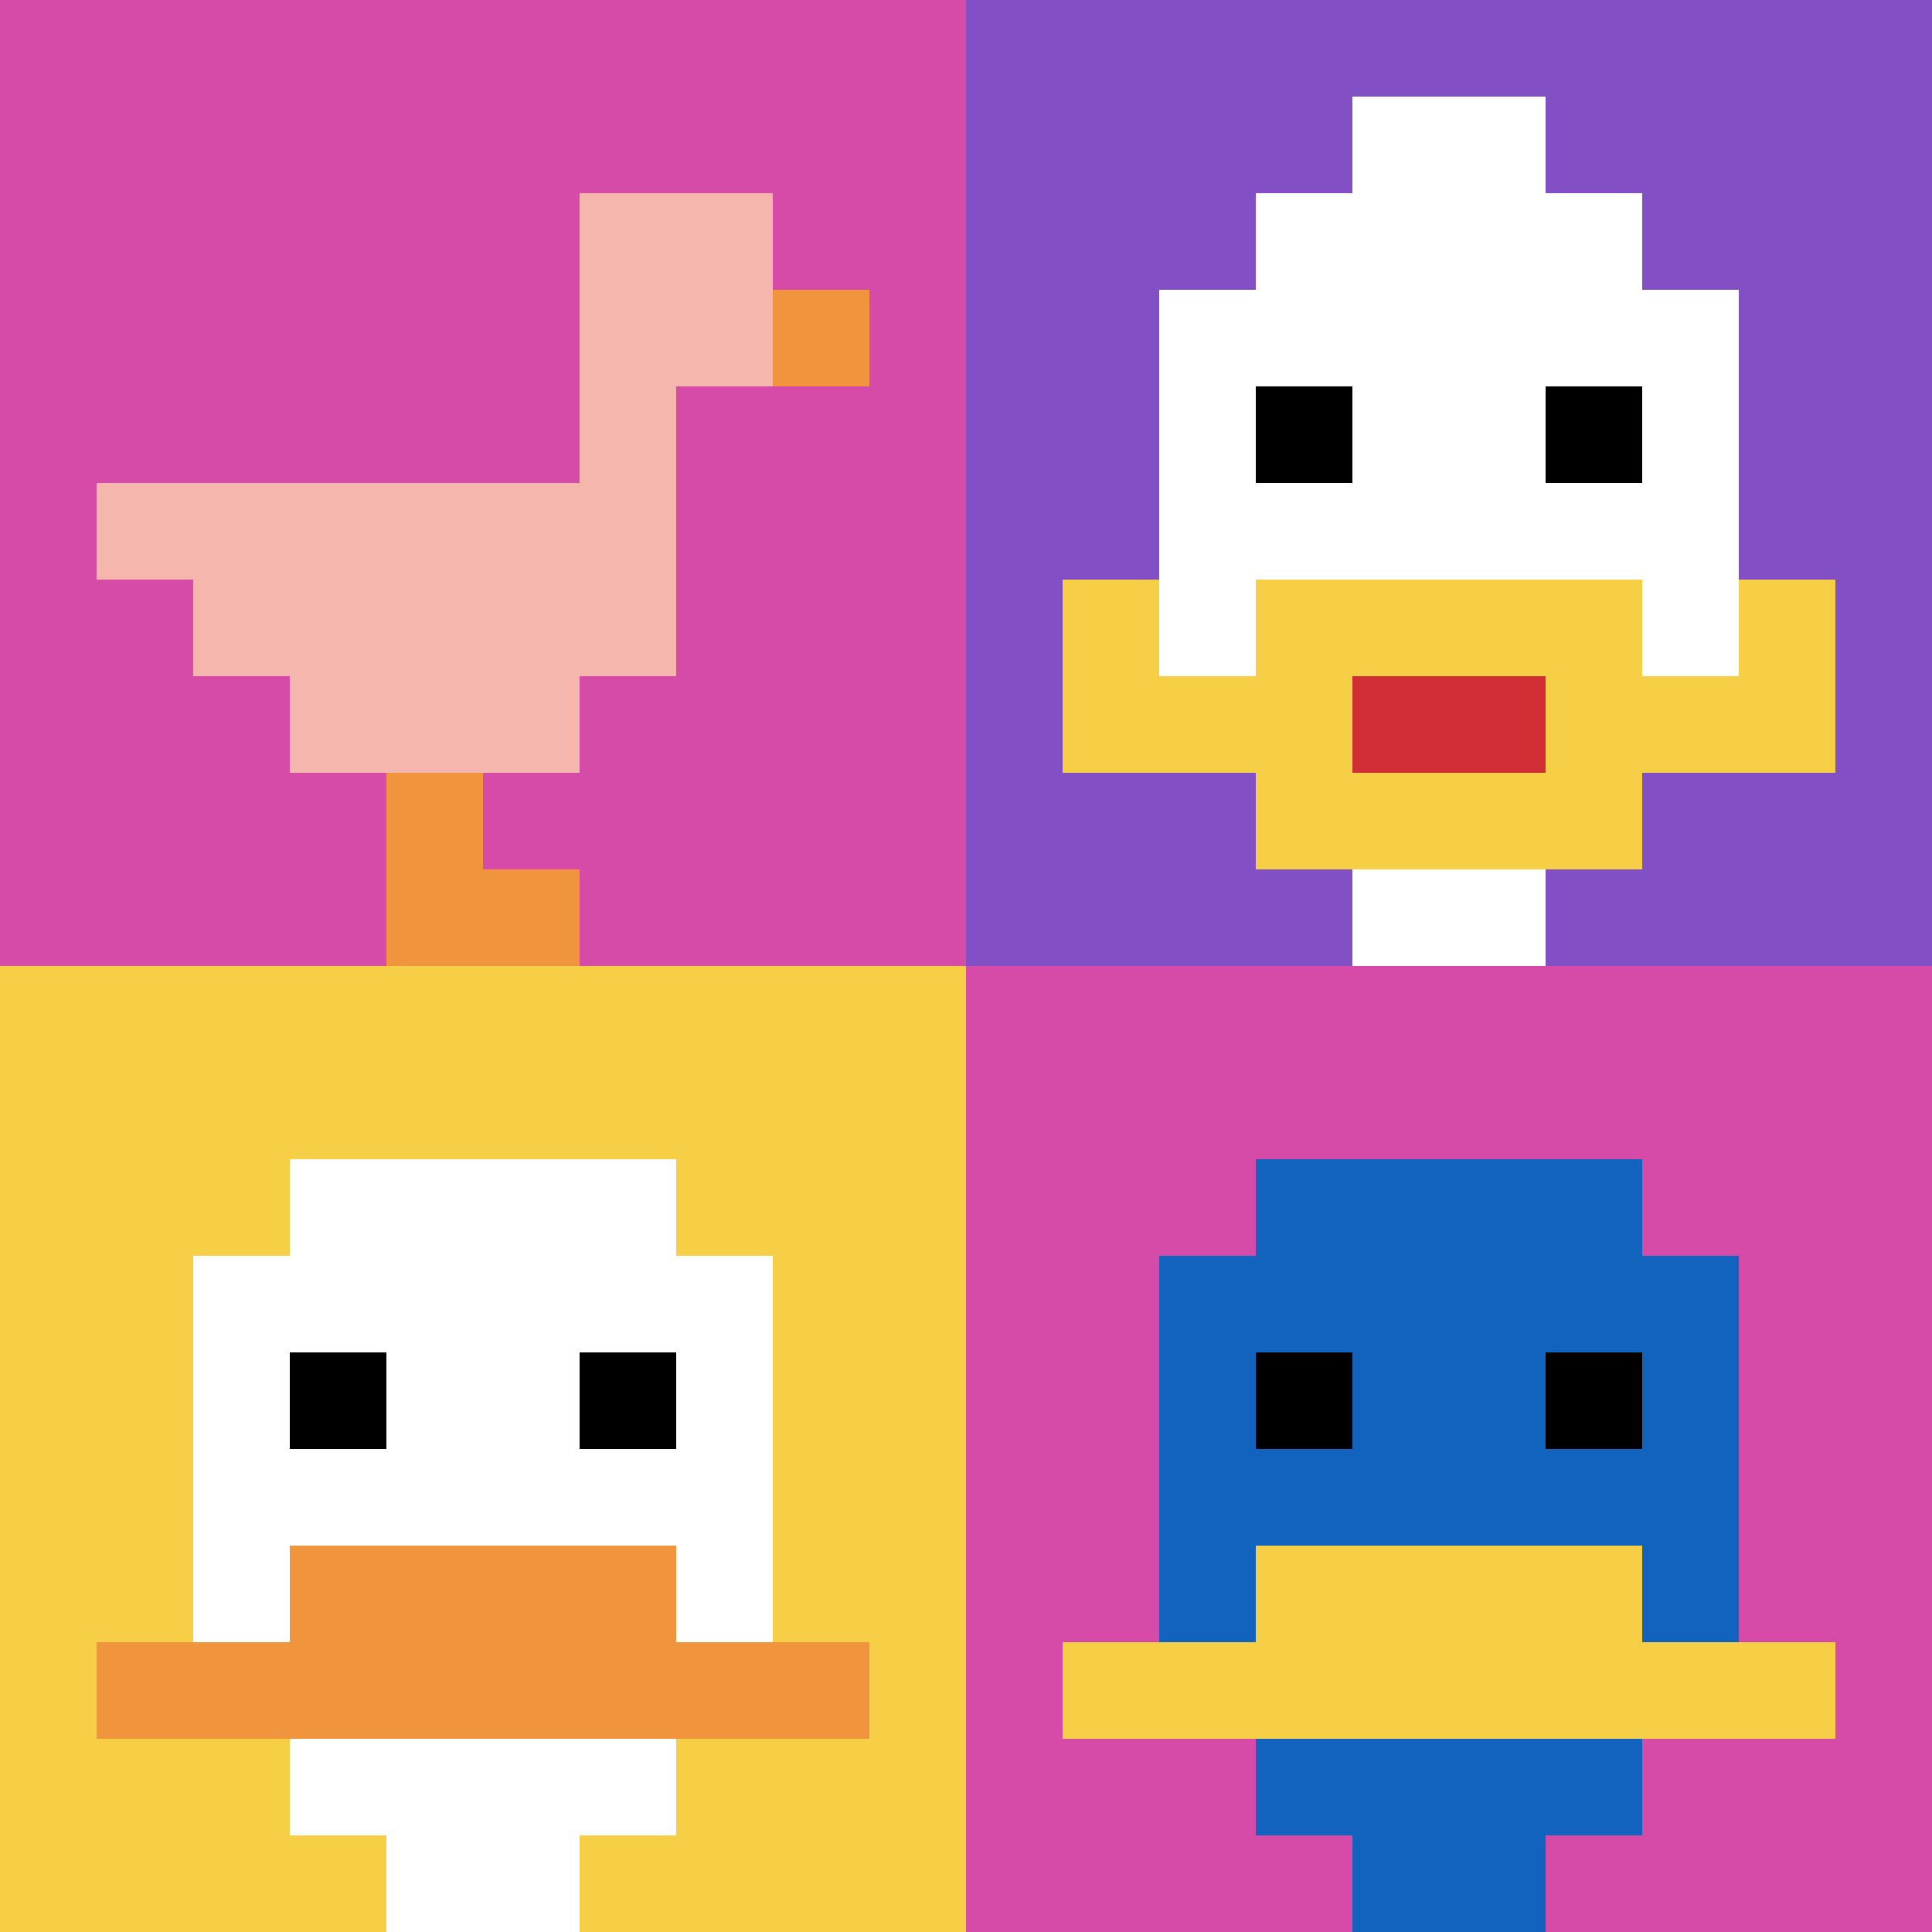
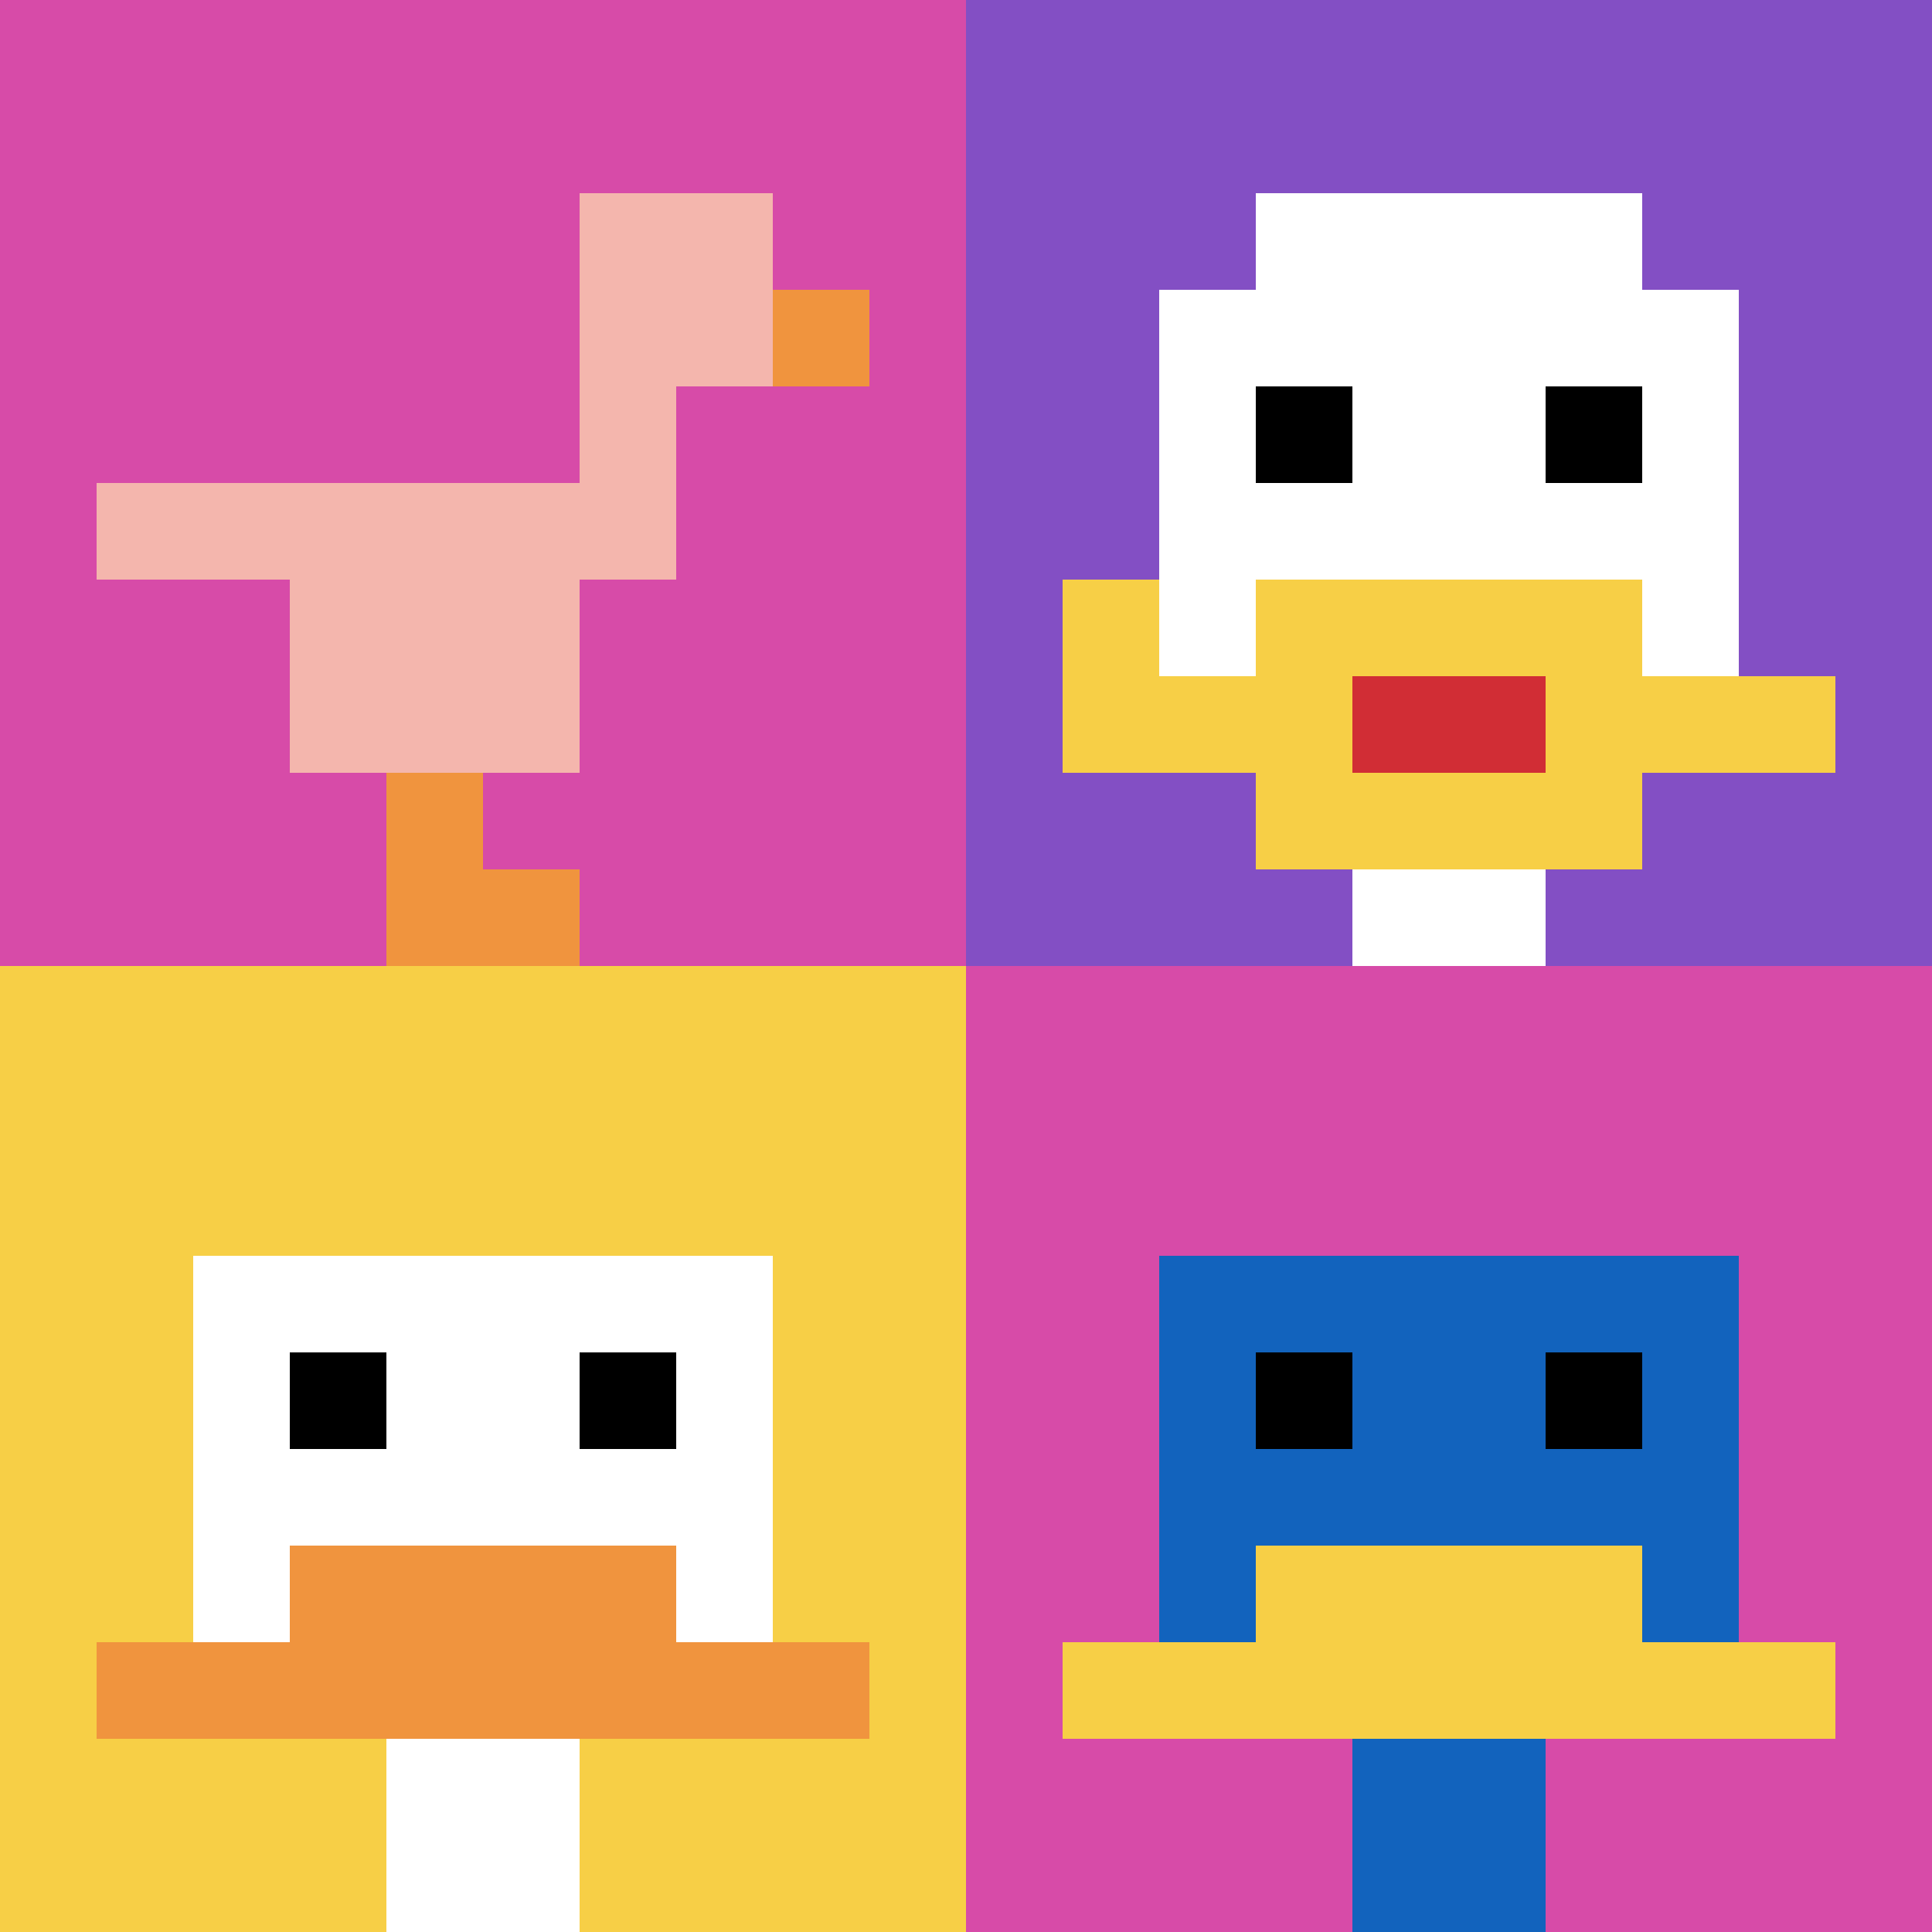
<svg xmlns="http://www.w3.org/2000/svg" version="1.1" width="877" height="877">
  <title>'goose-pfp-431824' by Dmitri Cherniak</title>
  <desc>seed=431824
backgroundColor=#ffffff
padding=21
innerPadding=0
timeout=500
dimension=2
border=false
Save=function(){return n.handleSave()}
frame=53

Rendered at Fri Oct 18 2024 11:05:53 GMT+0100 (heure normale d’Afrique de l’Ouest)
Generated in 1ms
</desc>
  <defs />
  <rect width="100%" height="100%" fill="#ffffff" />
  <g>
    <g id="0-0">
      <rect x="0" y="0" height="438.5" width="438.5" fill="#D74BA8" />
      <g>
        <rect id="0-0-6-2-2-2" x="263.1" y="87.7" width="87.7" height="87.7" fill="#F4B6AD" />
        <rect id="0-0-6-2-1-4" x="263.1" y="87.7" width="43.85" height="175.4" fill="#F4B6AD" />
        <rect id="0-0-1-5-5-1" x="43.85" y="219.25" width="219.25" height="43.85" fill="#F4B6AD" />
-         <rect id="0-0-2-5-5-2" x="87.7" y="219.25" width="219.25" height="87.7" fill="#F4B6AD" />
        <rect id="0-0-3-5-3-3" x="131.55" y="219.25" width="131.55" height="131.55" fill="#F4B6AD" />
        <rect id="0-0-8-3-1-1" x="350.8" y="131.55" width="43.85" height="43.85" fill="#F0943E" />
        <rect id="0-0-4-8-1-2" x="175.4" y="350.8" width="43.85" height="87.7" fill="#F0943E" />
        <rect id="0-0-4-9-2-1" x="175.4" y="394.65" width="87.7" height="43.85" fill="#F0943E" />
      </g>
      <rect x="0" y="0" stroke="white" stroke-width="0" height="438.5" width="438.5" fill="none" />
    </g>
    <g id="1-0">
      <rect x="438.5" y="0" height="438.5" width="438.5" fill="#834FC4" />
      <g>
        <rect id="438.5-0-3-2-4-7" x="570.05" y="87.7" width="175.4" height="306.95" fill="#ffffff" />
        <rect id="438.5-0-2-3-6-5" x="526.2" y="131.55" width="263.1" height="219.25" fill="#ffffff" />
        <rect id="438.5-0-4-8-2-2" x="613.9" y="350.8" width="87.7" height="87.7" fill="#ffffff" />
        <rect id="438.5-0-1-7-8-1" x="482.35" y="306.95" width="350.8" height="43.85" fill="#F7CF46" />
        <rect id="438.5-0-3-6-4-3" x="570.05" y="263.1" width="175.4" height="131.55" fill="#F7CF46" />
        <rect id="438.5-0-4-7-2-1" x="613.9" y="306.95" width="87.7" height="43.85" fill="#D12D35" />
        <rect id="438.5-0-1-6-1-2" x="482.35" y="263.1" width="43.85" height="87.7" fill="#F7CF46" />
-         <rect id="438.5-0-8-6-1-2" x="789.3" y="263.1" width="43.85" height="87.7" fill="#F7CF46" />
        <rect id="438.5-0-3-4-1-1" x="570.05" y="175.4" width="43.85" height="43.85" fill="#000000" />
        <rect id="438.5-0-6-4-1-1" x="701.6" y="175.4" width="43.85" height="43.85" fill="#000000" />
-         <rect id="438.5-0-4-1-2-2" x="613.9" y="43.85" width="87.7" height="87.7" fill="#ffffff" />
      </g>
      <rect x="438.5" y="0" stroke="white" stroke-width="0" height="438.5" width="438.5" fill="none" />
    </g>
    <g id="0-1">
      <rect x="0" y="438.5" height="438.5" width="438.5" fill="#F7CF46" />
      <g>
-         <rect id="0-438.5-3-2-4-7" x="131.55" y="526.2" width="175.4" height="306.95" fill="#ffffff" />
        <rect id="0-438.5-2-3-6-5" x="87.7" y="570.05" width="263.1" height="219.25" fill="#ffffff" />
        <rect id="0-438.5-4-8-2-2" x="175.4" y="789.3" width="87.7" height="87.7" fill="#ffffff" />
        <rect id="0-438.5-1-7-8-1" x="43.85" y="745.45" width="350.8" height="43.85" fill="#F0943E" />
        <rect id="0-438.5-3-6-4-2" x="131.55" y="701.6" width="175.4" height="87.7" fill="#F0943E" />
        <rect id="0-438.5-3-4-1-1" x="131.55" y="613.9" width="43.85" height="43.85" fill="#000000" />
        <rect id="0-438.5-6-4-1-1" x="263.1" y="613.9" width="43.85" height="43.85" fill="#000000" />
      </g>
      <rect x="0" y="438.5" stroke="white" stroke-width="0" height="438.5" width="438.5" fill="none" />
    </g>
    <g id="1-1">
      <rect x="438.5" y="438.5" height="438.5" width="438.5" fill="#D74BA8" />
      <g>
-         <rect id="438.5-438.5-3-2-4-7" x="570.05" y="526.2" width="175.4" height="306.95" fill="#1263BD" />
        <rect id="438.5-438.5-2-3-6-5" x="526.2" y="570.05" width="263.1" height="219.25" fill="#1263BD" />
        <rect id="438.5-438.5-4-8-2-2" x="613.9" y="789.3" width="87.7" height="87.7" fill="#1263BD" />
        <rect id="438.5-438.5-1-7-8-1" x="482.35" y="745.45" width="350.8" height="43.85" fill="#F7CF46" />
        <rect id="438.5-438.5-3-6-4-2" x="570.05" y="701.6" width="175.4" height="87.7" fill="#F7CF46" />
        <rect id="438.5-438.5-3-4-1-1" x="570.05" y="613.9" width="43.85" height="43.85" fill="#000000" />
        <rect id="438.5-438.5-6-4-1-1" x="701.6" y="613.9" width="43.85" height="43.85" fill="#000000" />
      </g>
      <rect x="438.5" y="438.5" stroke="white" stroke-width="0" height="438.5" width="438.5" fill="none" />
    </g>
  </g>
</svg>